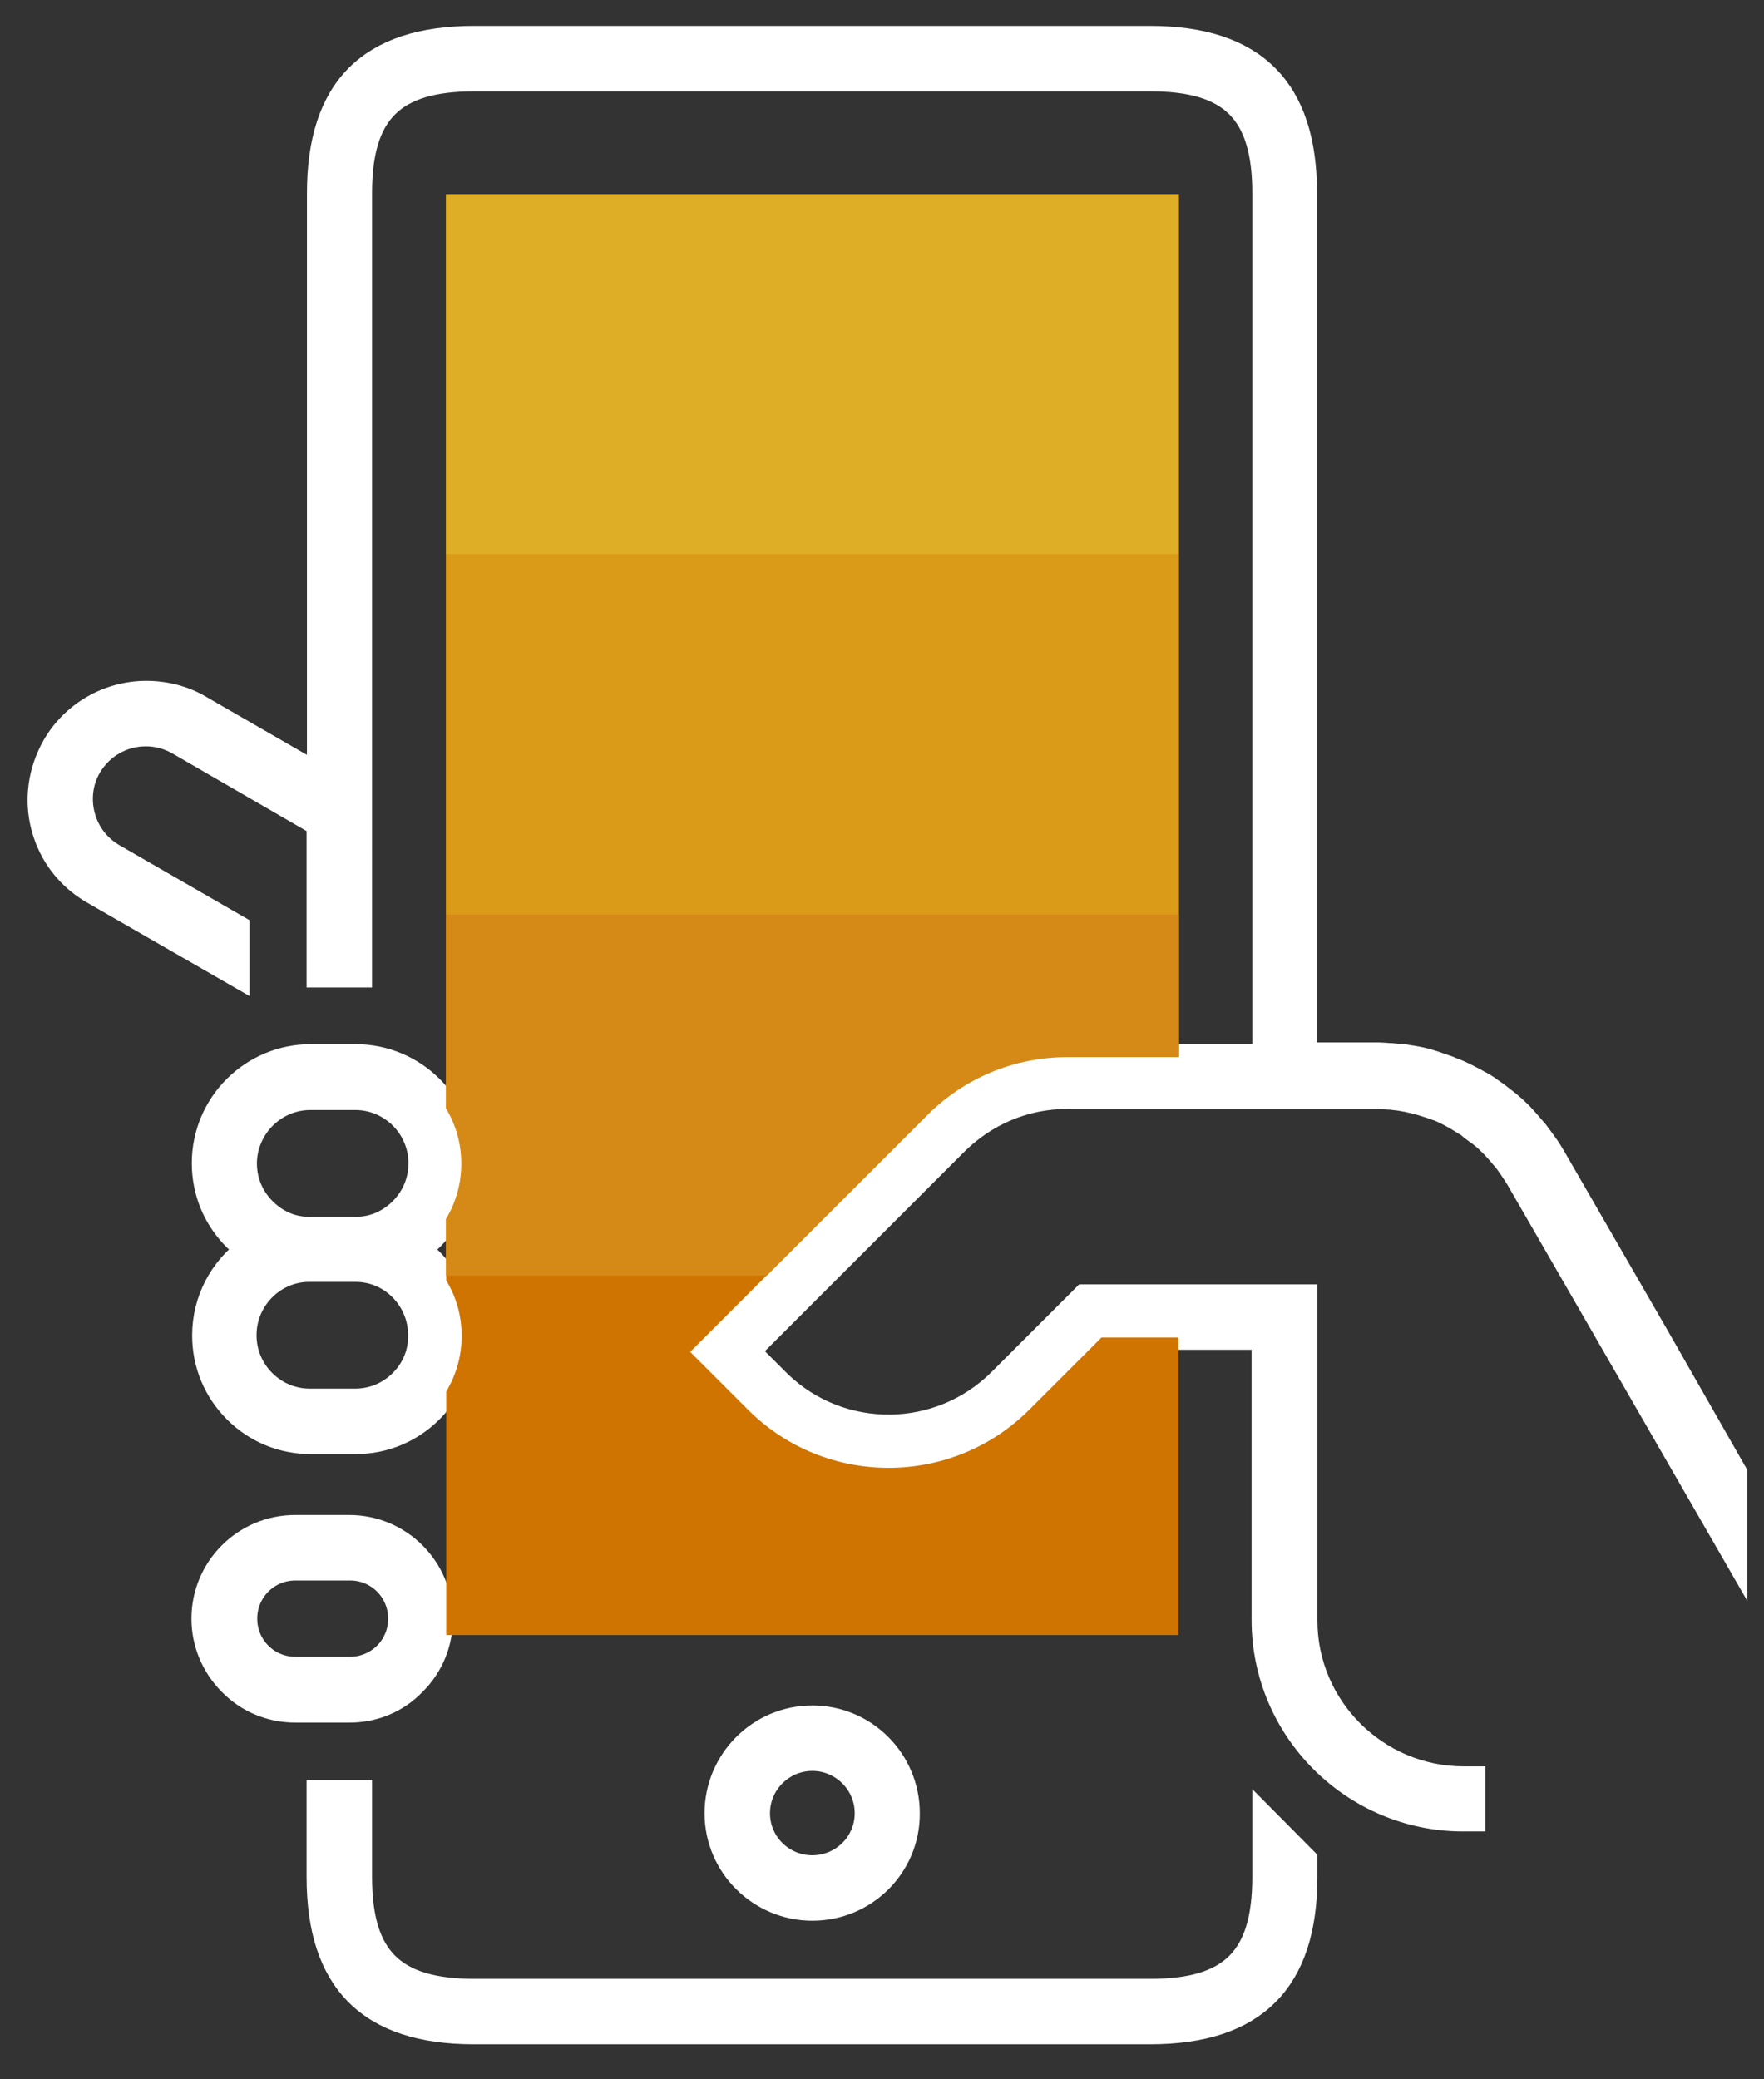
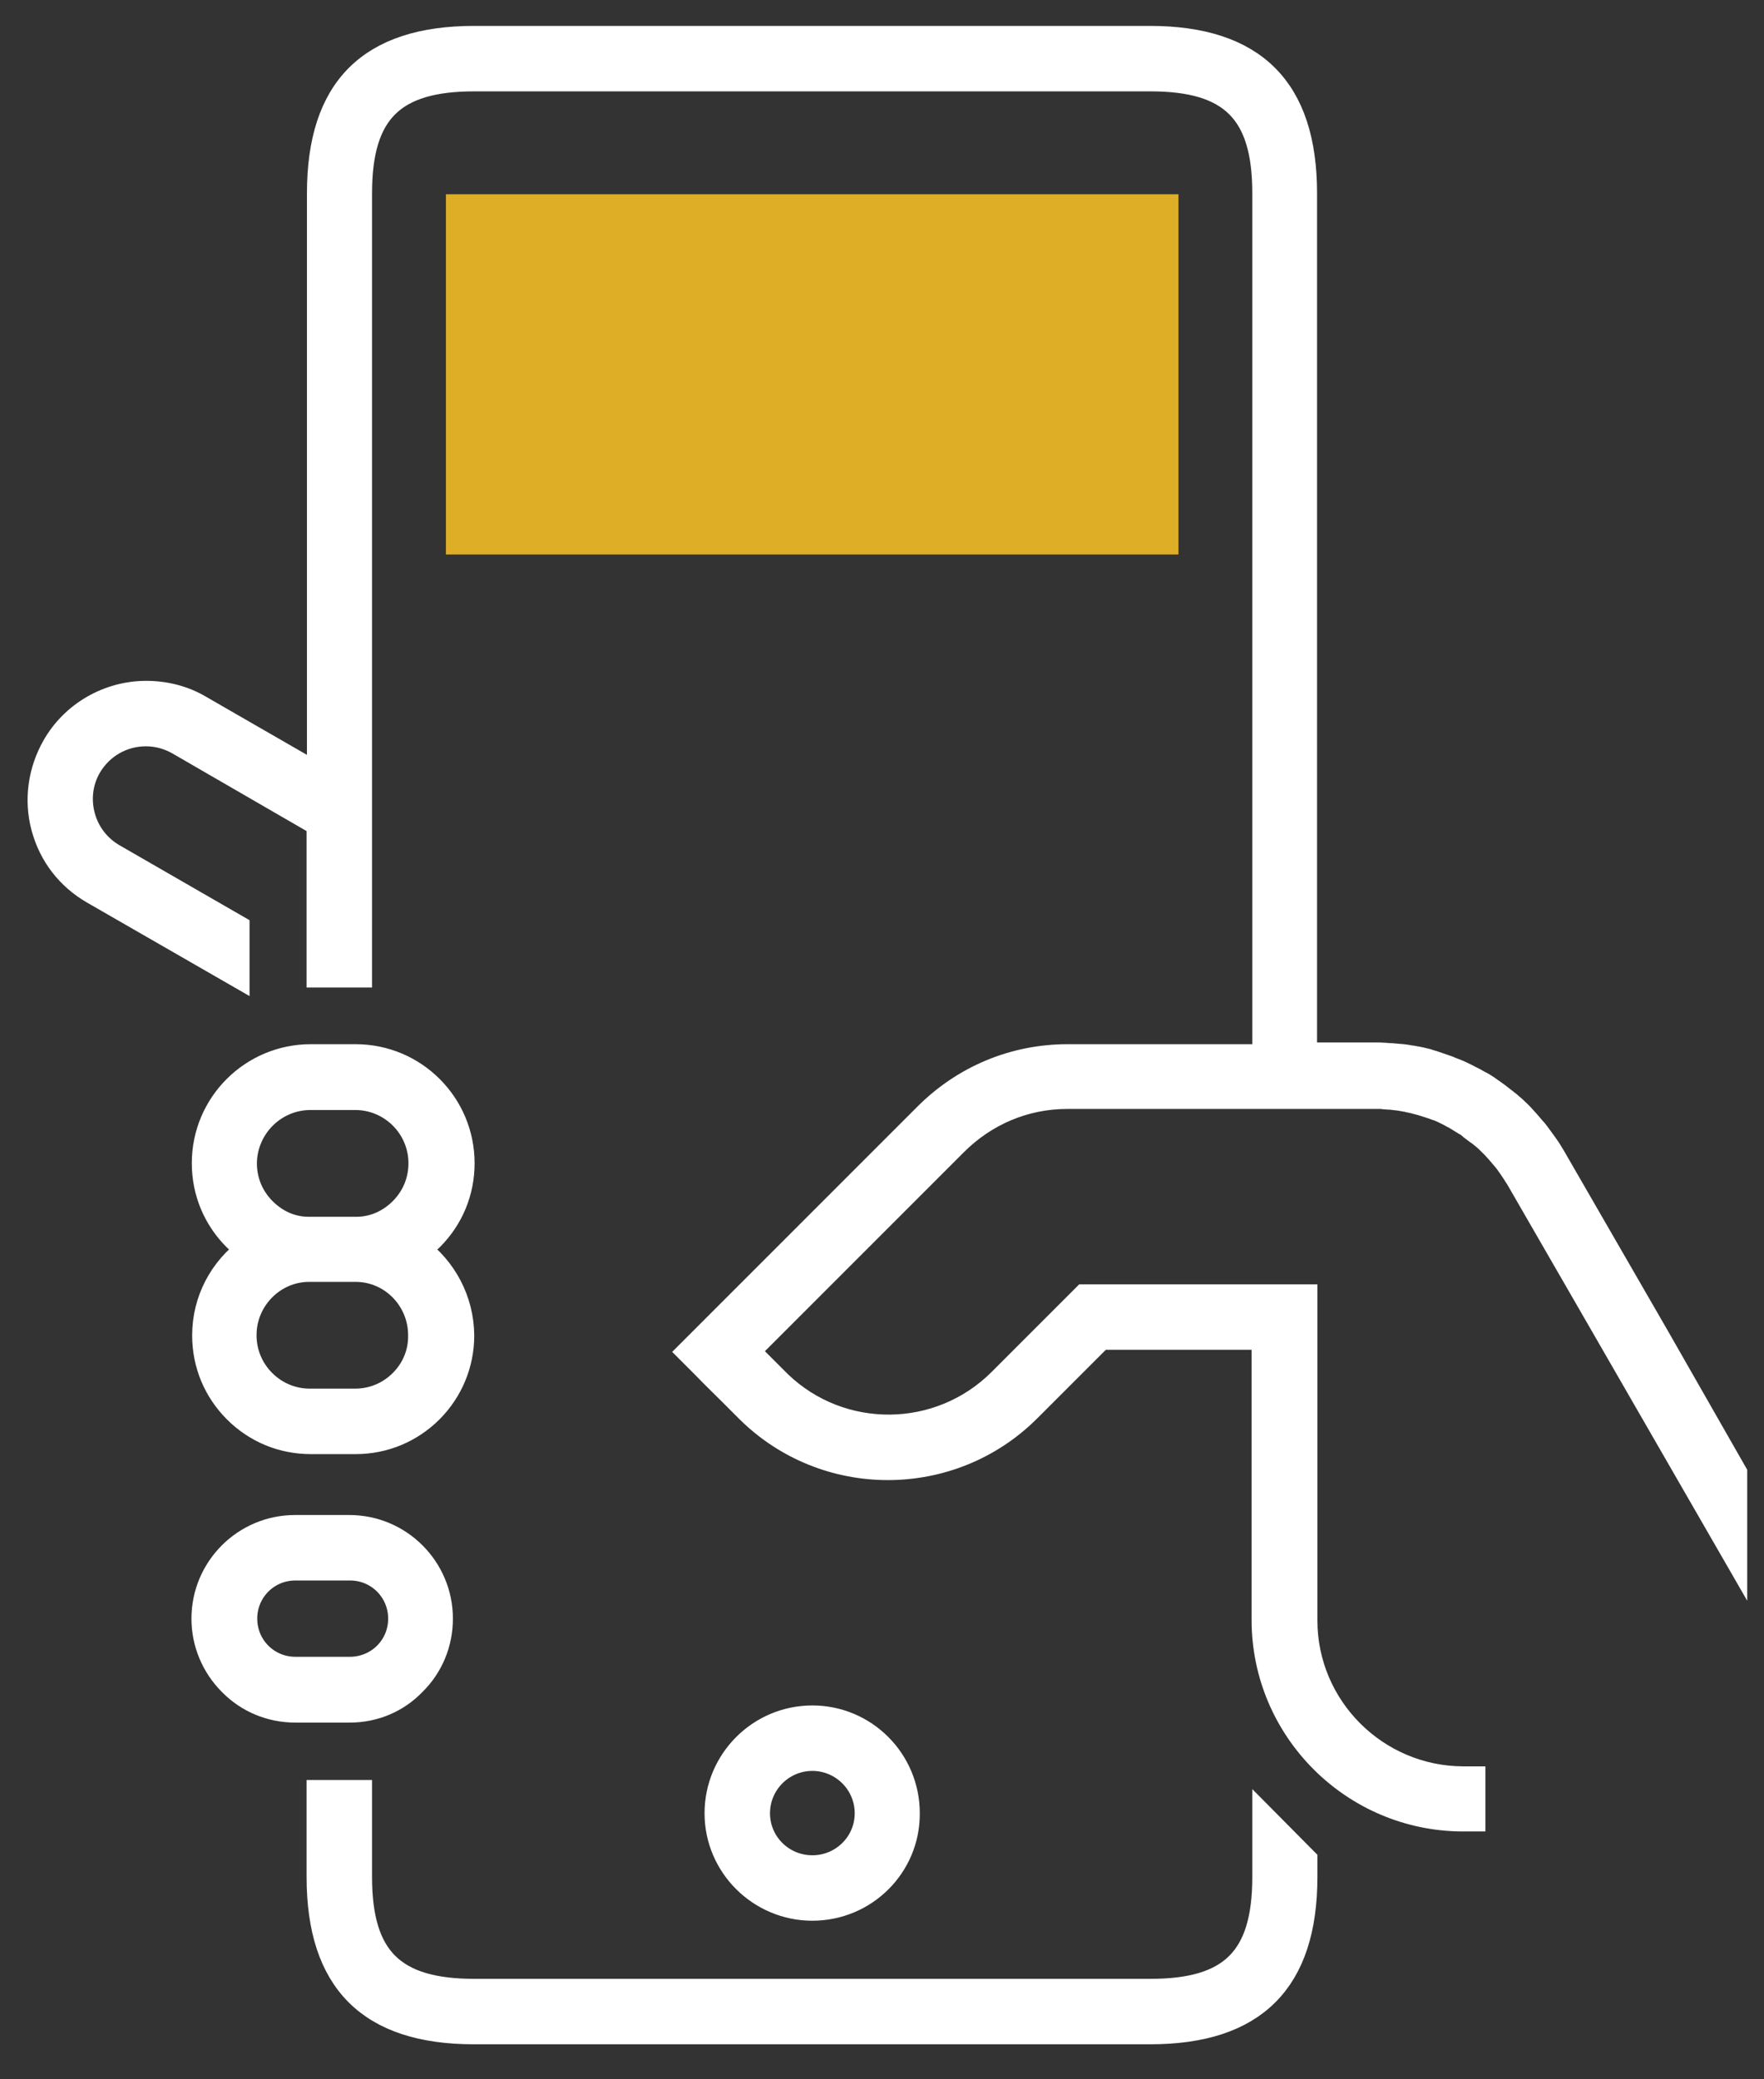
<svg xmlns="http://www.w3.org/2000/svg" version="1.1" id="Capa_1" x="0px" y="0px" viewBox="178.6 1.9 504 594" enable-background="new 178.6 1.9 504 594" xml:space="preserve">
  <rect x="178.6" y="1.9" width="504" height="594" fill="#333333" stroke="none" />
  <path fill="#FFFFFF" stroke="#FFFFFF" stroke-width="7" stroke-miterlimit="10" d="M293.3,396.6c-3.6,3.6-8.3,5.5-13.3,5.5h-12.8  c-5,0-9.7-1.9-13.3-5.5c-3.6-3.6-5.5-8.3-5.5-13.3c0-10.3,8.4-18.7,18.5-18.7h13.3c10.3,0,18.5,8.5,18.5,18.7  C298.8,388.3,296.9,393,293.3,396.6 M267.3,315.5h12.8c10.3,0,18.7,8.4,18.7,18.7c0,5-1.9,9.7-5.5,13.3c-3.5,3.5-8,5.5-12.9,5.5  h-13.6c-4.9,0-9.3-2-12.8-5.5c-3.6-3.6-5.5-8.3-5.5-13.3C248.6,323.9,257,315.5,267.3,315.5 M298.1,358.8c1.2-1,2.5-1.9,3.7-3.1  c5.8-5.8,8.9-13.4,8.9-21.5c0-16.8-13.6-30.5-30.5-30.5h-12.8c-16.8,0-30.5,13.6-30.5,30.5c0,8.2,3.2,15.8,8.9,21.5  c1.2,1.2,2.3,2.1,3.7,3.1c-7.6,5.6-12.5,14.5-12.5,24.6c0,8.2,3.2,15.8,8.9,21.5c5.8,5.8,13.4,8.9,21.5,8.9h12.8  c8.2,0,15.8-3.2,21.5-8.9s8.9-13.4,8.9-21.5C310.5,373.2,305.5,364.3,298.1,358.8 M263,449.9c-8,0-14.4,6.4-14.4,14.4  s6.4,14.4,14.4,14.4h15.6c3.8,0,7.5-1.5,10.2-4.2c2.7-2.7,4.2-6.3,4.2-10.2c0-8-6.4-14.4-14.4-14.4H263z M278.5,490.5L278.5,490.5  H263c-7,0-13.6-2.7-18.5-7.7c-4.9-4.9-7.7-11.5-7.7-18.5c0-14.4,11.7-26.1,26.1-26.1h15.5c14.4,0,26.1,11.7,26.1,26.1  c0,7-2.7,13.6-7.7,18.5C292.1,487.7,285.6,490.5,278.5,490.5 M652.2,384L652.2,384l-29.9-51.8c-0.4-0.7-0.9-1.4-1.3-2.1l-0.7-1  l-0.5-0.7c-0.9-1.2-1.7-2.4-2.6-3.5l-0.2-0.2l-0.6-0.7c-1-1.2-1.9-2.2-3.1-3.5l-0.7-0.7c-1-1-2-1.9-3.1-2.8l-0.3-0.2  c-0.3-0.3-0.6-0.5-1-0.8c-1-0.8-1.9-1.5-2.9-2.2c-0.6-0.4-1.2-0.8-1.7-1.2c-0.9-0.6-1.7-1.1-2.6-1.5c-0.8-0.5-1.5-0.9-2.4-1.3  c-0.7-0.4-1.4-0.7-2.2-1.1c-1-0.5-2-0.9-3.1-1.3c-0.6-0.3-1.2-0.5-1.8-0.7c-1.2-0.4-2.3-0.8-3.5-1.2c-0.5-0.1-0.9-0.3-1.3-0.4  l-0.3-0.1c-1.2-0.3-2.4-0.6-3.7-0.8c-0.5-0.1-1-0.2-1.4-0.2l-0.4-0.1c-1.2-0.2-2.4-0.3-3.7-0.4c-0.6-0.1-1.2-0.1-1.6-0.1l-1.2-0.1  c-0.6,0-1.2-0.1-1.8-0.1h-21.2V57.1c0-29.8-14.5-44.3-44.3-44.3H314.1c-29.9,0-44.3,14.5-44.3,44.3v166.5l-34.2-19.7  c-4.6-2.7-9.9-4-15.2-4c-10.9,0-21,5.9-26.3,15.2c-4,7-5.2,15.3-3.1,23.1c2.1,7.9,7.1,14.4,14.2,18.5l41.2,23.7v-13.6l-35.4-20.4  c-4.3-2.5-7.4-6.5-8.7-11.3c-1.3-4.8-0.7-9.9,1.8-14.2c3.4-5.8,9.5-9.3,16.2-9.3c3.3,0,6.5,0.9,9.3,2.5l40.1,23.2v43.2h11.7V244  v-13.6V57.1c0-23.2,9.4-32.6,32.7-32.6h193.2c23.2,0,32.6,9.4,32.6,32.6v246.6h-56.3c-15.3,0-29.6,6-40.4,16.8l-67.6,67.6l4.1,4.1  c2.5,2.6,5.2,5.2,7.4,7.4l0,0l5.1,5.1c22.2,22.1,58.2,22,80.3-0.1l20.6-20.6h46.6v80.7c0,31.3,25.5,56.8,56.8,56.9h3V510h-2.9  c-24.8-0.1-45.1-20.3-45.1-45.2v-92.5h-63.1l-24,24c-17.4,17.4-45.5,17.6-63.1,0.7l-0.7-0.7c0,0-3.8-3.8-8.4-8.4l59.3-59.3  c8.6-8.6,19.9-13.4,32-13.4H573c0.4,0,0.7,0,1.1,0.1l1.4,0.1c0.4,0,0.8,0,1.2,0.1c1,0.1,1.9,0.2,2.9,0.4l0.5,0.1  c0.3,0,0.7,0.1,1,0.2c1,0.2,1.9,0.4,2.9,0.7l0.4,0.1c0.4,0.1,0.7,0.2,1,0.3c1,0.3,1.8,0.6,2.8,0.9c0.5,0.2,1,0.4,1.4,0.5  c0.8,0.3,1.6,0.7,2.4,1.1c0.6,0.3,1.2,0.6,1.7,0.9c0.7,0.3,1.2,0.7,1.9,1.1c0.7,0.4,1.4,0.9,2,1.2c0.5,0.3,0.9,0.6,1.3,1  c0.8,0.6,1.5,1.2,2.3,1.7l1,0.8c0.9,0.7,1.6,1.4,2.4,2.2l0.7,0.7c0.8,0.9,1.5,1.6,2.3,2.6l0.6,0.7c0.8,0.9,1.4,1.8,2.1,2.8l1,1.5  c0.3,0.5,0.6,1,0.9,1.4l23.6,40.9l0,0l38.5,66.8v-23.4L652.2,384z M539.9,521.5v16.6c0,23.2-9.4,32.6-32.6,32.6H314.1  c-23.2,0-32.7-9.4-32.7-32.6v-24.2h-11.7v24.2c0,29.8,14.5,44.3,44.3,44.3h193.2c29.8,0,44.3-14.5,44.3-44.3v-4.9L539.9,521.5z   M410.7,504.3c-8.6,0-15.6,7-15.6,15.6c0,8.6,7,15.5,15.6,15.5c8.6,0,15.6-6.9,15.6-15.5C426.3,511.2,419.2,504.3,410.7,504.3   M410.7,547.1c-15,0-27.3-12.2-27.3-27.2c0-15,12.2-27.3,27.3-27.3c15,0,27.2,12.2,27.2,27.3C438,534.9,425.8,547.1,410.7,547.1" />
-   <path fill="#CF7400" d="M493.3,384l-20.6,20.6c-22.1,22.1-58.1,22.2-80.3,0.1l-5.1-5.1l0,0c-2.2-2.2-4.9-4.9-7.4-7.4l-4.1-4.1  l67.6-67.6c10.8-10.9,25.1-16.8,40.4-16.8h31.7V57.4H306.1v261c2.8,4.6,4.4,10,4.4,15.8c0,5.7-1.5,11.1-4.4,15.9v17.6  c2.8,4.6,4.4,10,4.4,15.8c0,5.7-1.5,11.1-4.4,15.9V469h209.2v-85L493.3,384L493.3,384z" />
  <rect x="306" y="57.4" fill="#DEAE26" width="209.3" height="102.9" />
-   <path fill="#E8C66F" d="M515.3,160.3L515.3,160.3v102.9l0,0V160.3z M306,160.3L306,160.3v102.9V160.3" />
-   <polyline fill="#DA9C18" points="515.3,160.3 306,160.3 306,263.2 515.3,263.2 515.3,160.3 " />
  <path fill="#F2DFAB" d="M515.3,263.2L515.3,263.2v40.6l0,0V263.2z M306,263.2L306,263.2v55.2l0,0V263.2" />
  <polygon fill="#80765D" points="306,318.4 306,318.4 306,318.4 306,318.4 " />
  <g>
    <path fill="#F2DFAB" d="M306,350.1L306,350.1v16V350.1z" />
    <path fill="#80765D" d="M306,350.1L306,350.1L306,350.1C306,350.2,306,350.2,306,350.1L306,350.1z" />
-     <path fill="#D58A17" d="M515.3,263.2H306v55.2v0.1c2.8,4.6,4.4,10,4.4,15.8c0,5.7-1.5,11.1-4.4,15.9v0.1v16h91.7l45.6-45.6   c10.8-10.9,25.1-16.8,40.4-16.8h31.7V263.2" />
  </g>
</svg>